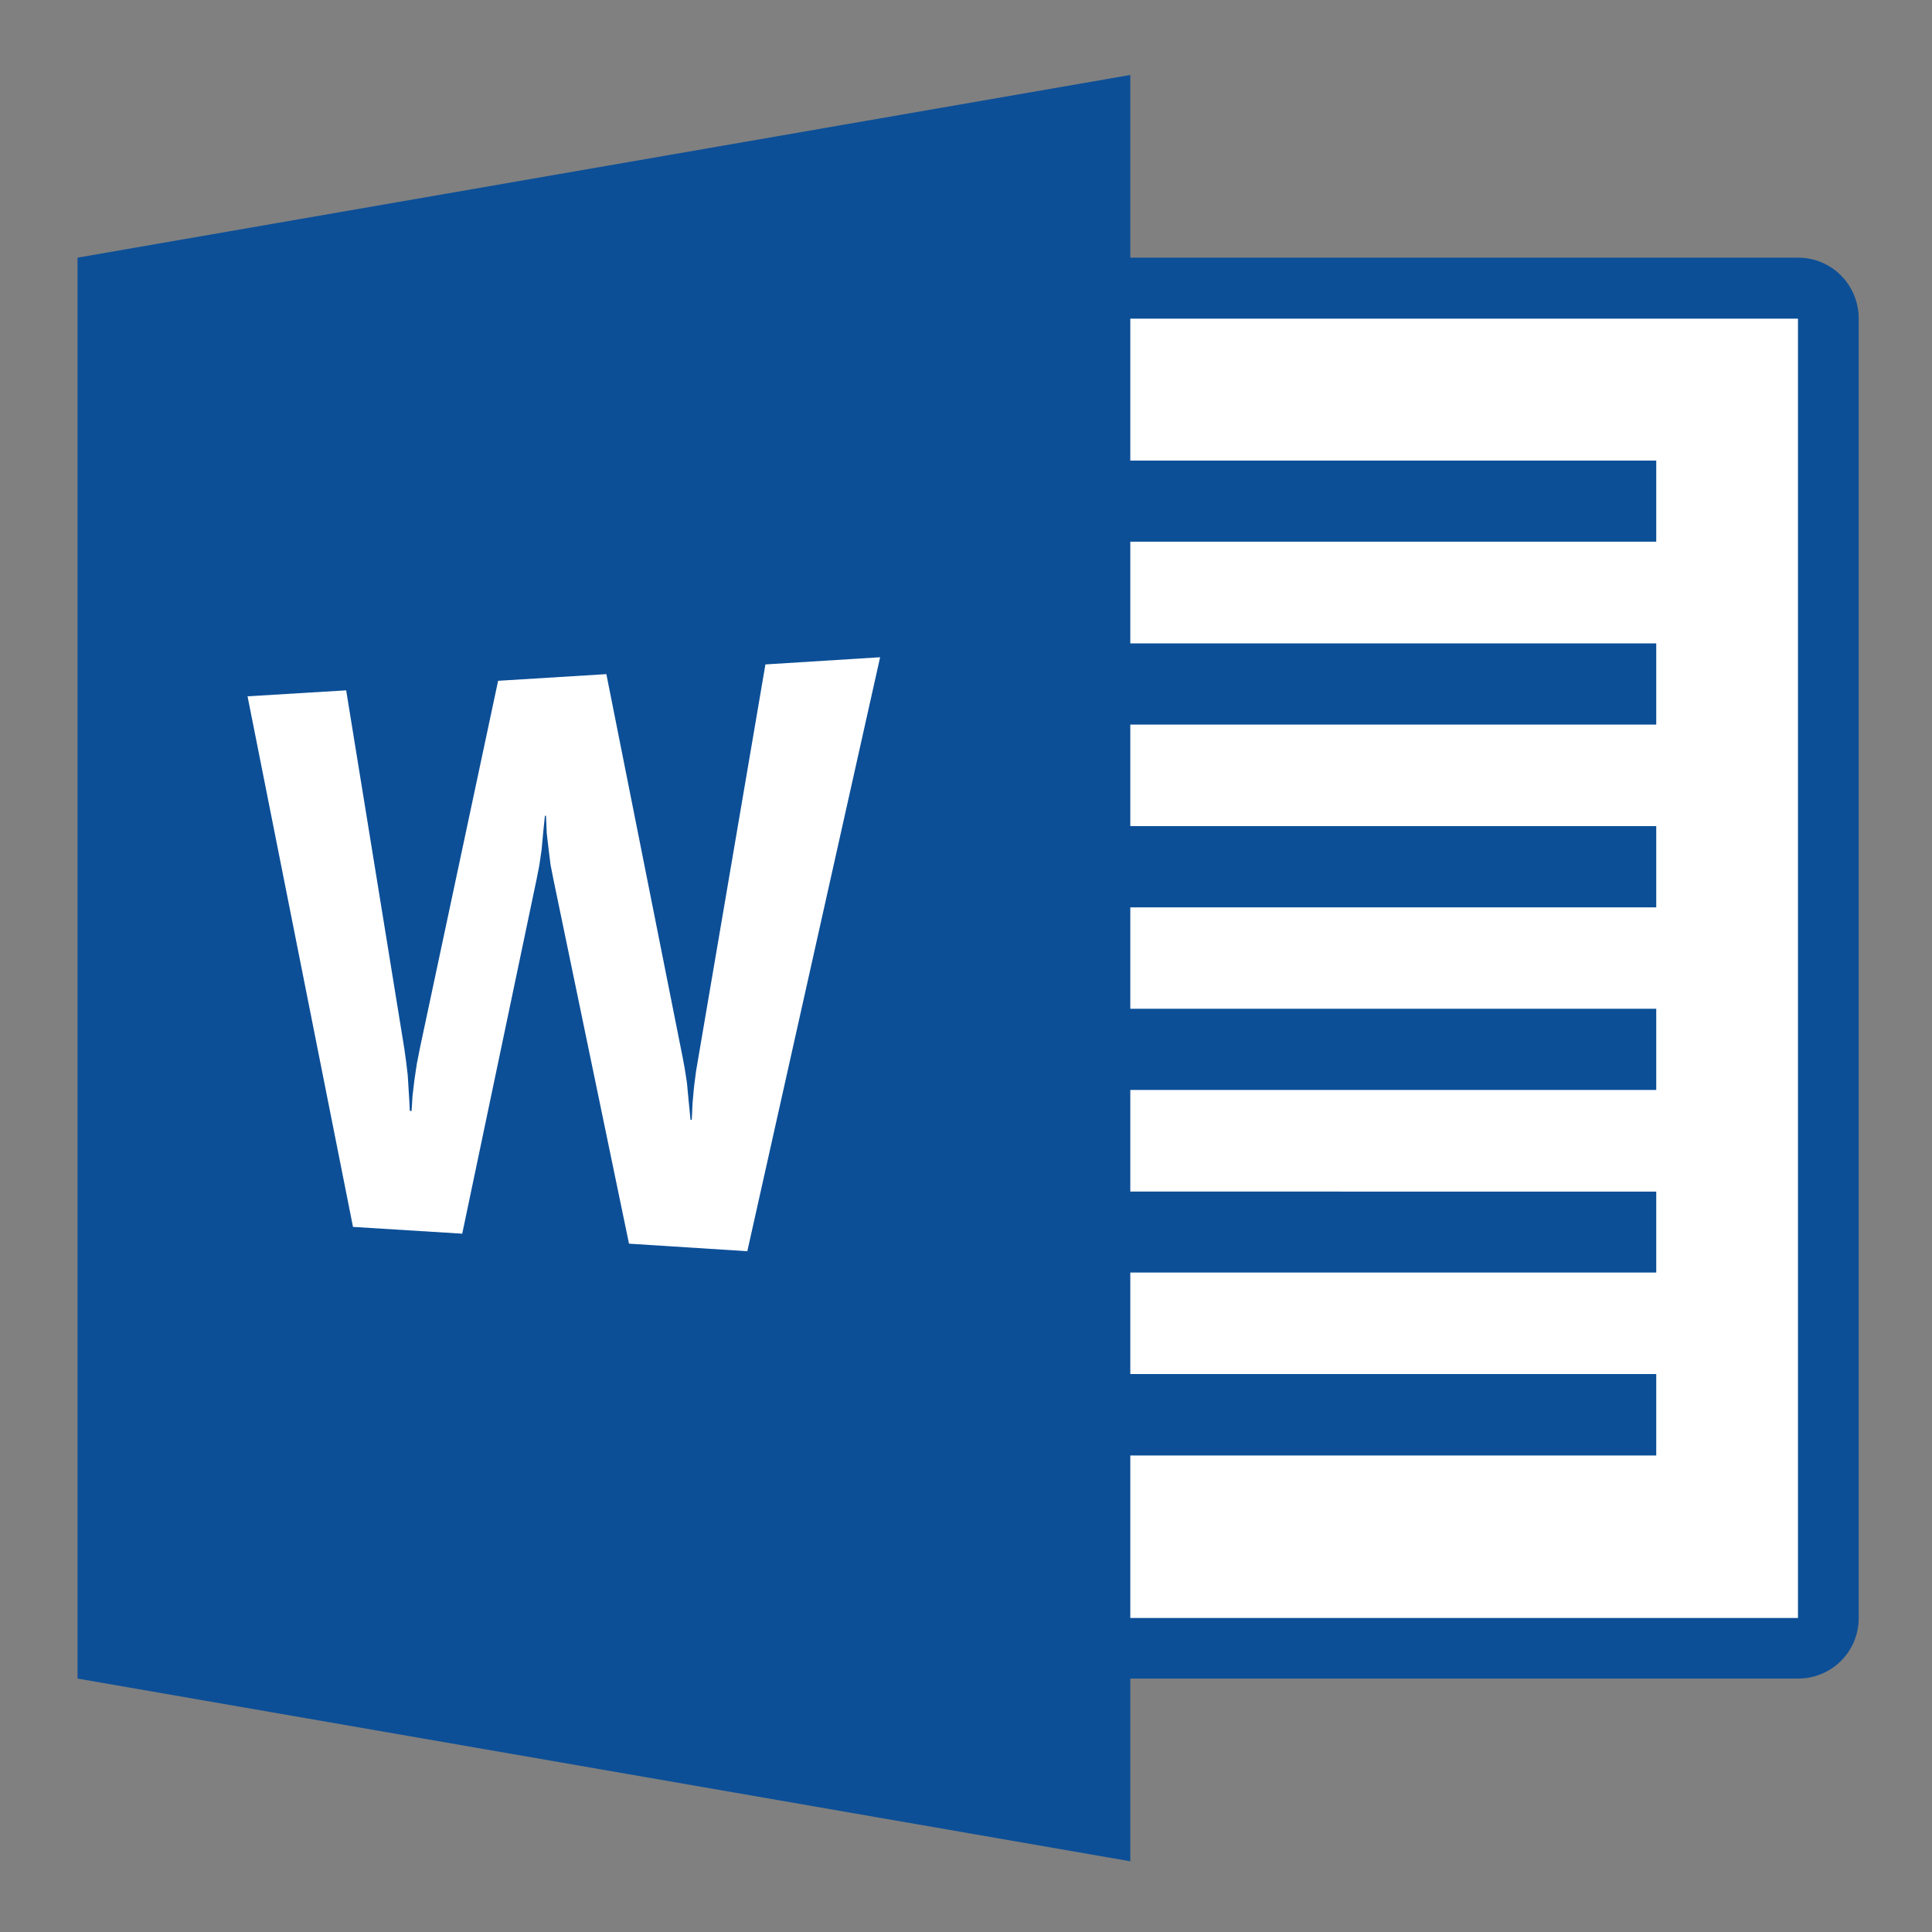
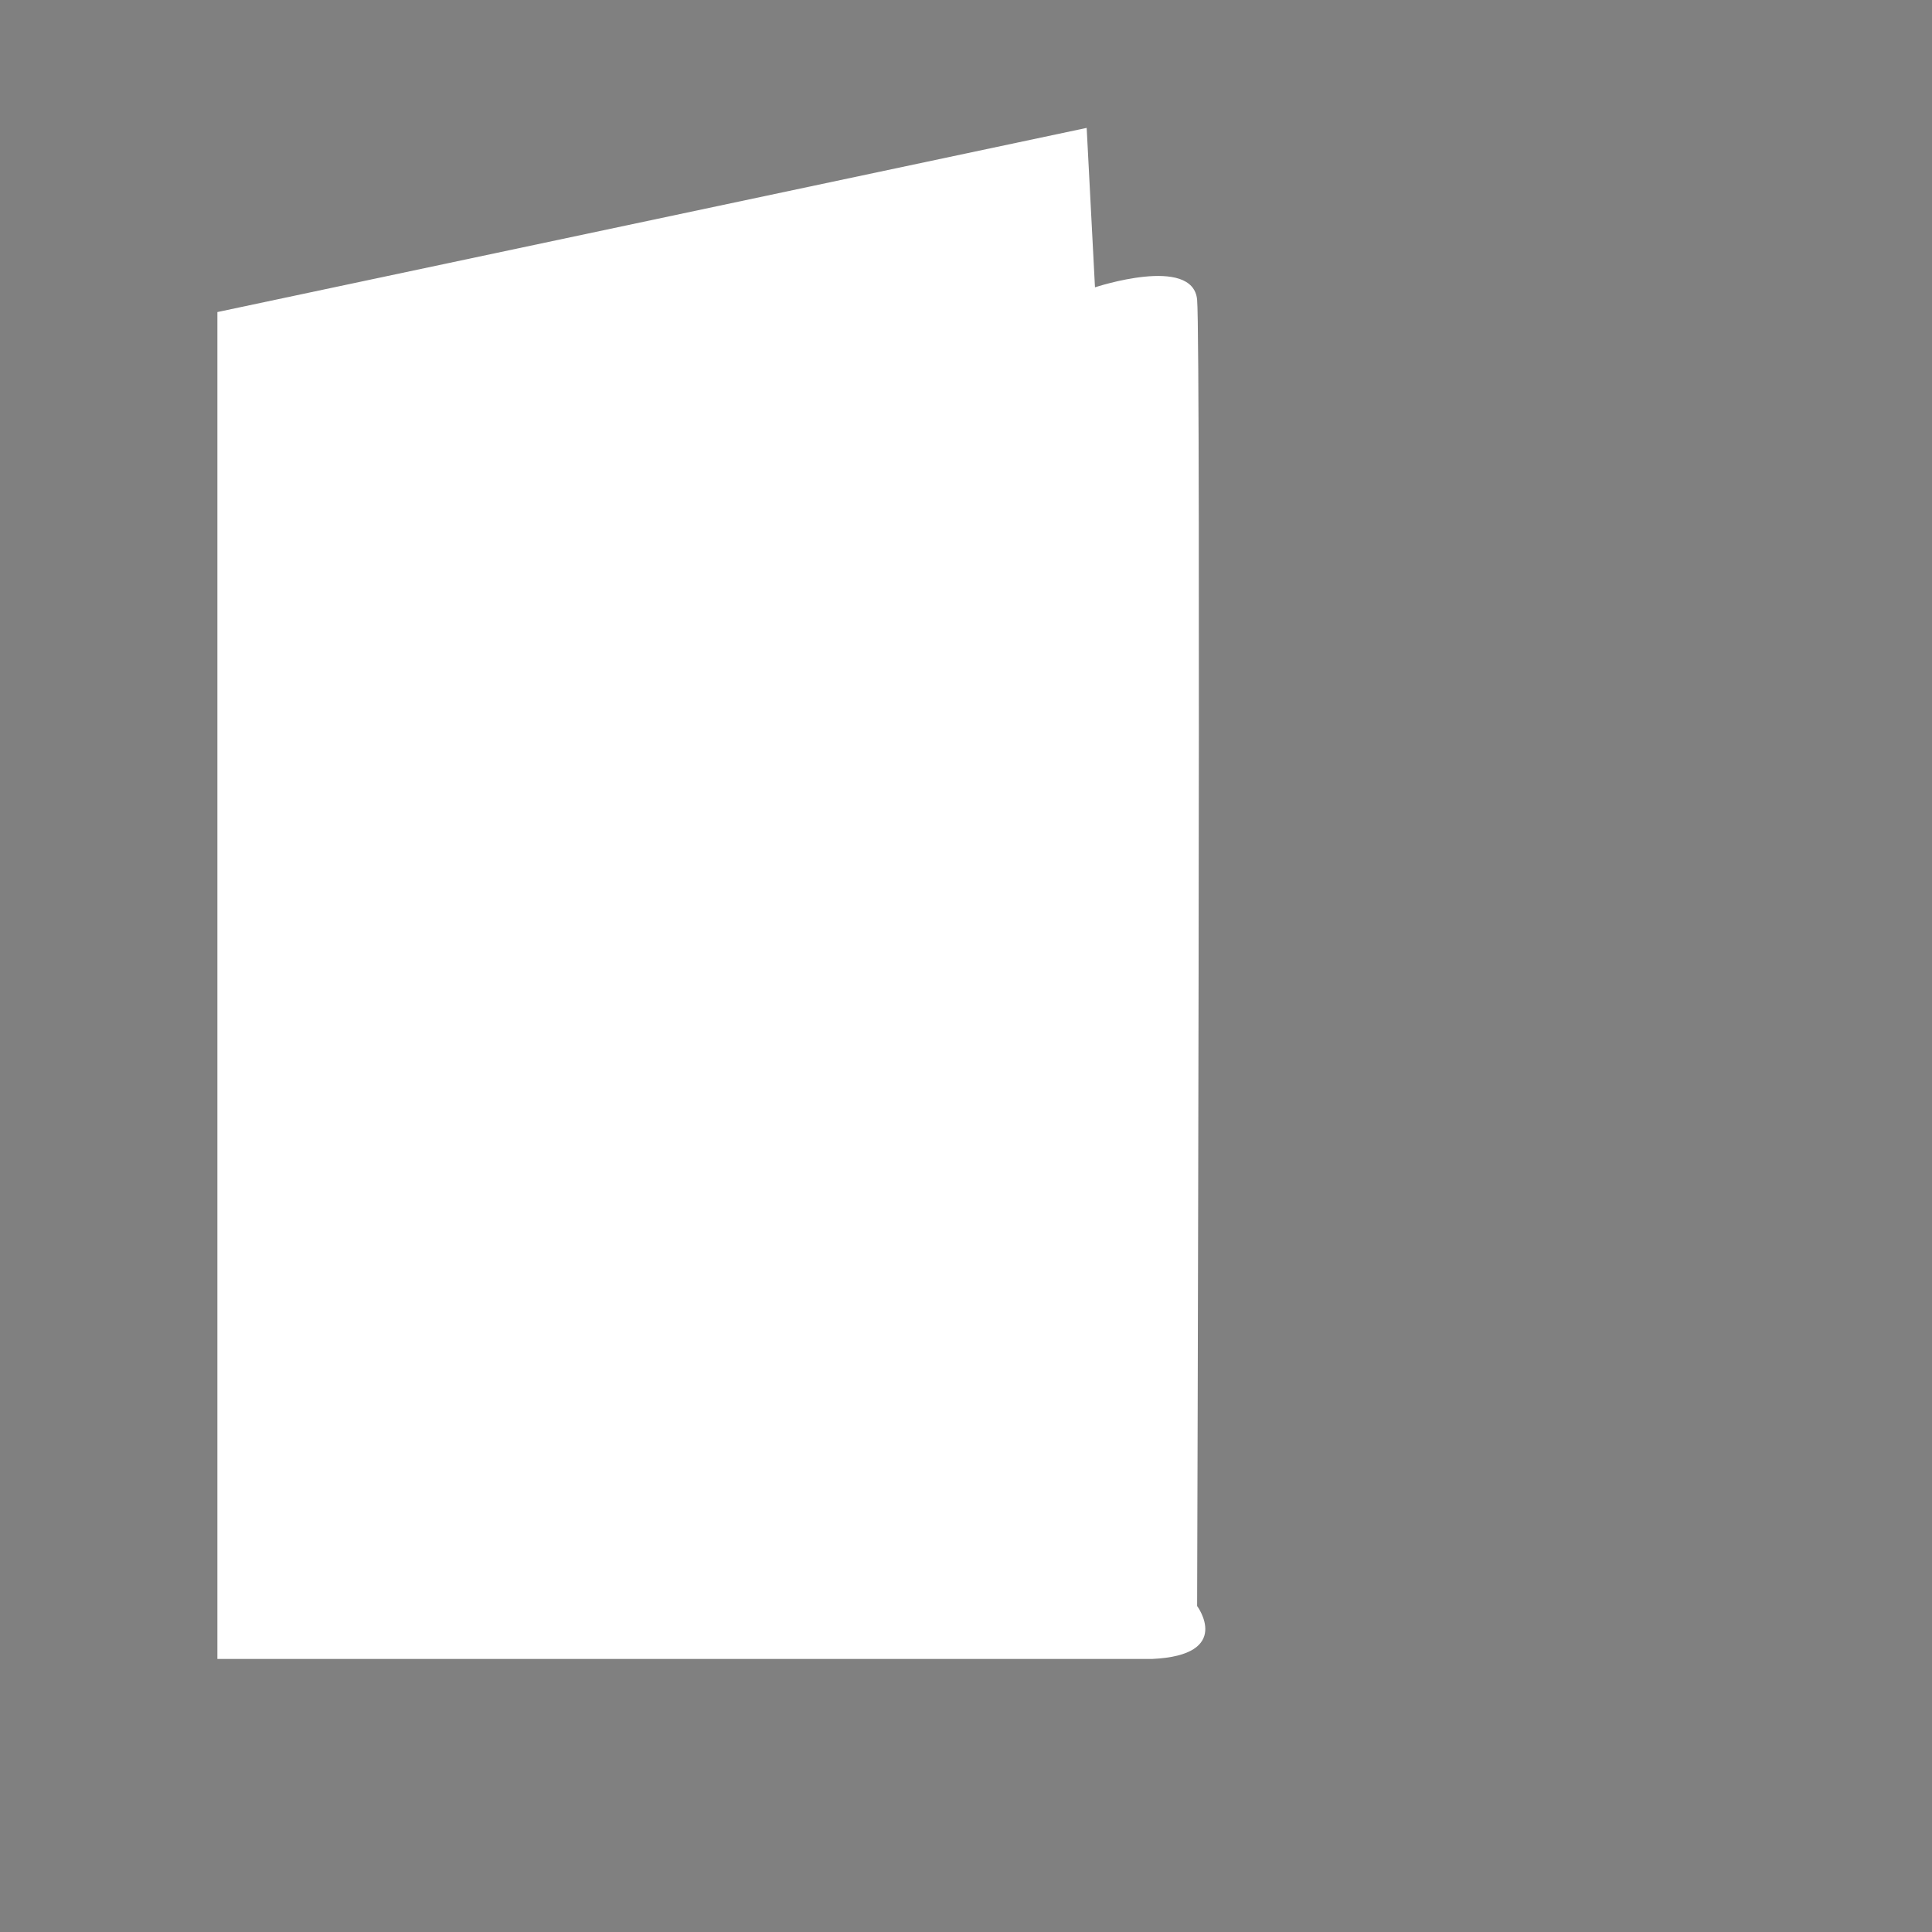
<svg xmlns="http://www.w3.org/2000/svg" version="1.1" x="0px" y="0px" width="100px" height="100px" viewBox="-4.014 -3.881 100 100" xml:space="preserve">
  <rect x="-4.014" y="-3.881" width="100" height="100" fill="#808080" stroke="none" />
  <defs>
</defs>
-   <path fill="#FFFFFF" d="M52.662,10.991h32.54c0,0,5.071-1.682,5.287,0.644c0.205,2.335,0,67.611,0,67.611s1.895,2.548-2.332,2.74  H7.238V12.271l44.994-9.532L52.662,10.991z" />
-   <path fill="#0C4F97" d="M89.049,79.865H54.49v-8.409h27.223v-4.218H54.49v-5.253h27.223v-4.19H54.49v-5.259h27.223v-4.203H54.49  v-5.25h27.223v-4.204H54.49v-5.257h27.223V29.42H54.49v-5.263h27.223v-4.198H54.49v-7.348h34.559V79.865z M34.667,60.882  l-6.124-0.391l-3.917-18.88l-0.144-0.736l-0.098-0.785l-0.098-0.838l-0.039-0.908H24.19c-0.033,0.33-0.062,0.637-0.095,0.935  l-0.078,0.846L23.9,40.915l-0.137,0.7l-3.852,18.359l-5.654-0.351L8.799,32.16l5.105-0.309l3.008,18.536L17,51.017l0.09,0.75  l0.053,0.861c0.023,0.311,0.04,0.644,0.054,0.99h0.093l0.048-0.779l0.097-0.813l0.123-0.828l0.17-0.864l4.04-18.977l5.603-0.345  l3.948,19.831l0.11,0.589l0.114,0.743l0.083,0.884c0.039,0.318,0.058,0.638,0.101,1.02h0.065l0.041-0.864l0.075-0.834l0.107-0.828  l0.138-0.809l3.451-20.234l5.937-0.372L34.667,60.882z M89.049,9.455H54.49V0L0,9.455v73.546l54.49,9.457v-9.457h34.559  c1.75,0,3.143-1.395,3.143-3.136V12.611C92.191,10.864,90.799,9.455,89.049,9.455" />
+   <path fill="#FFFFFF" d="M52.662,10.991c0,0,5.071-1.682,5.287,0.644c0.205,2.335,0,67.611,0,67.611s1.895,2.548-2.332,2.74  H7.238V12.271l44.994-9.532L52.662,10.991z" />
</svg>